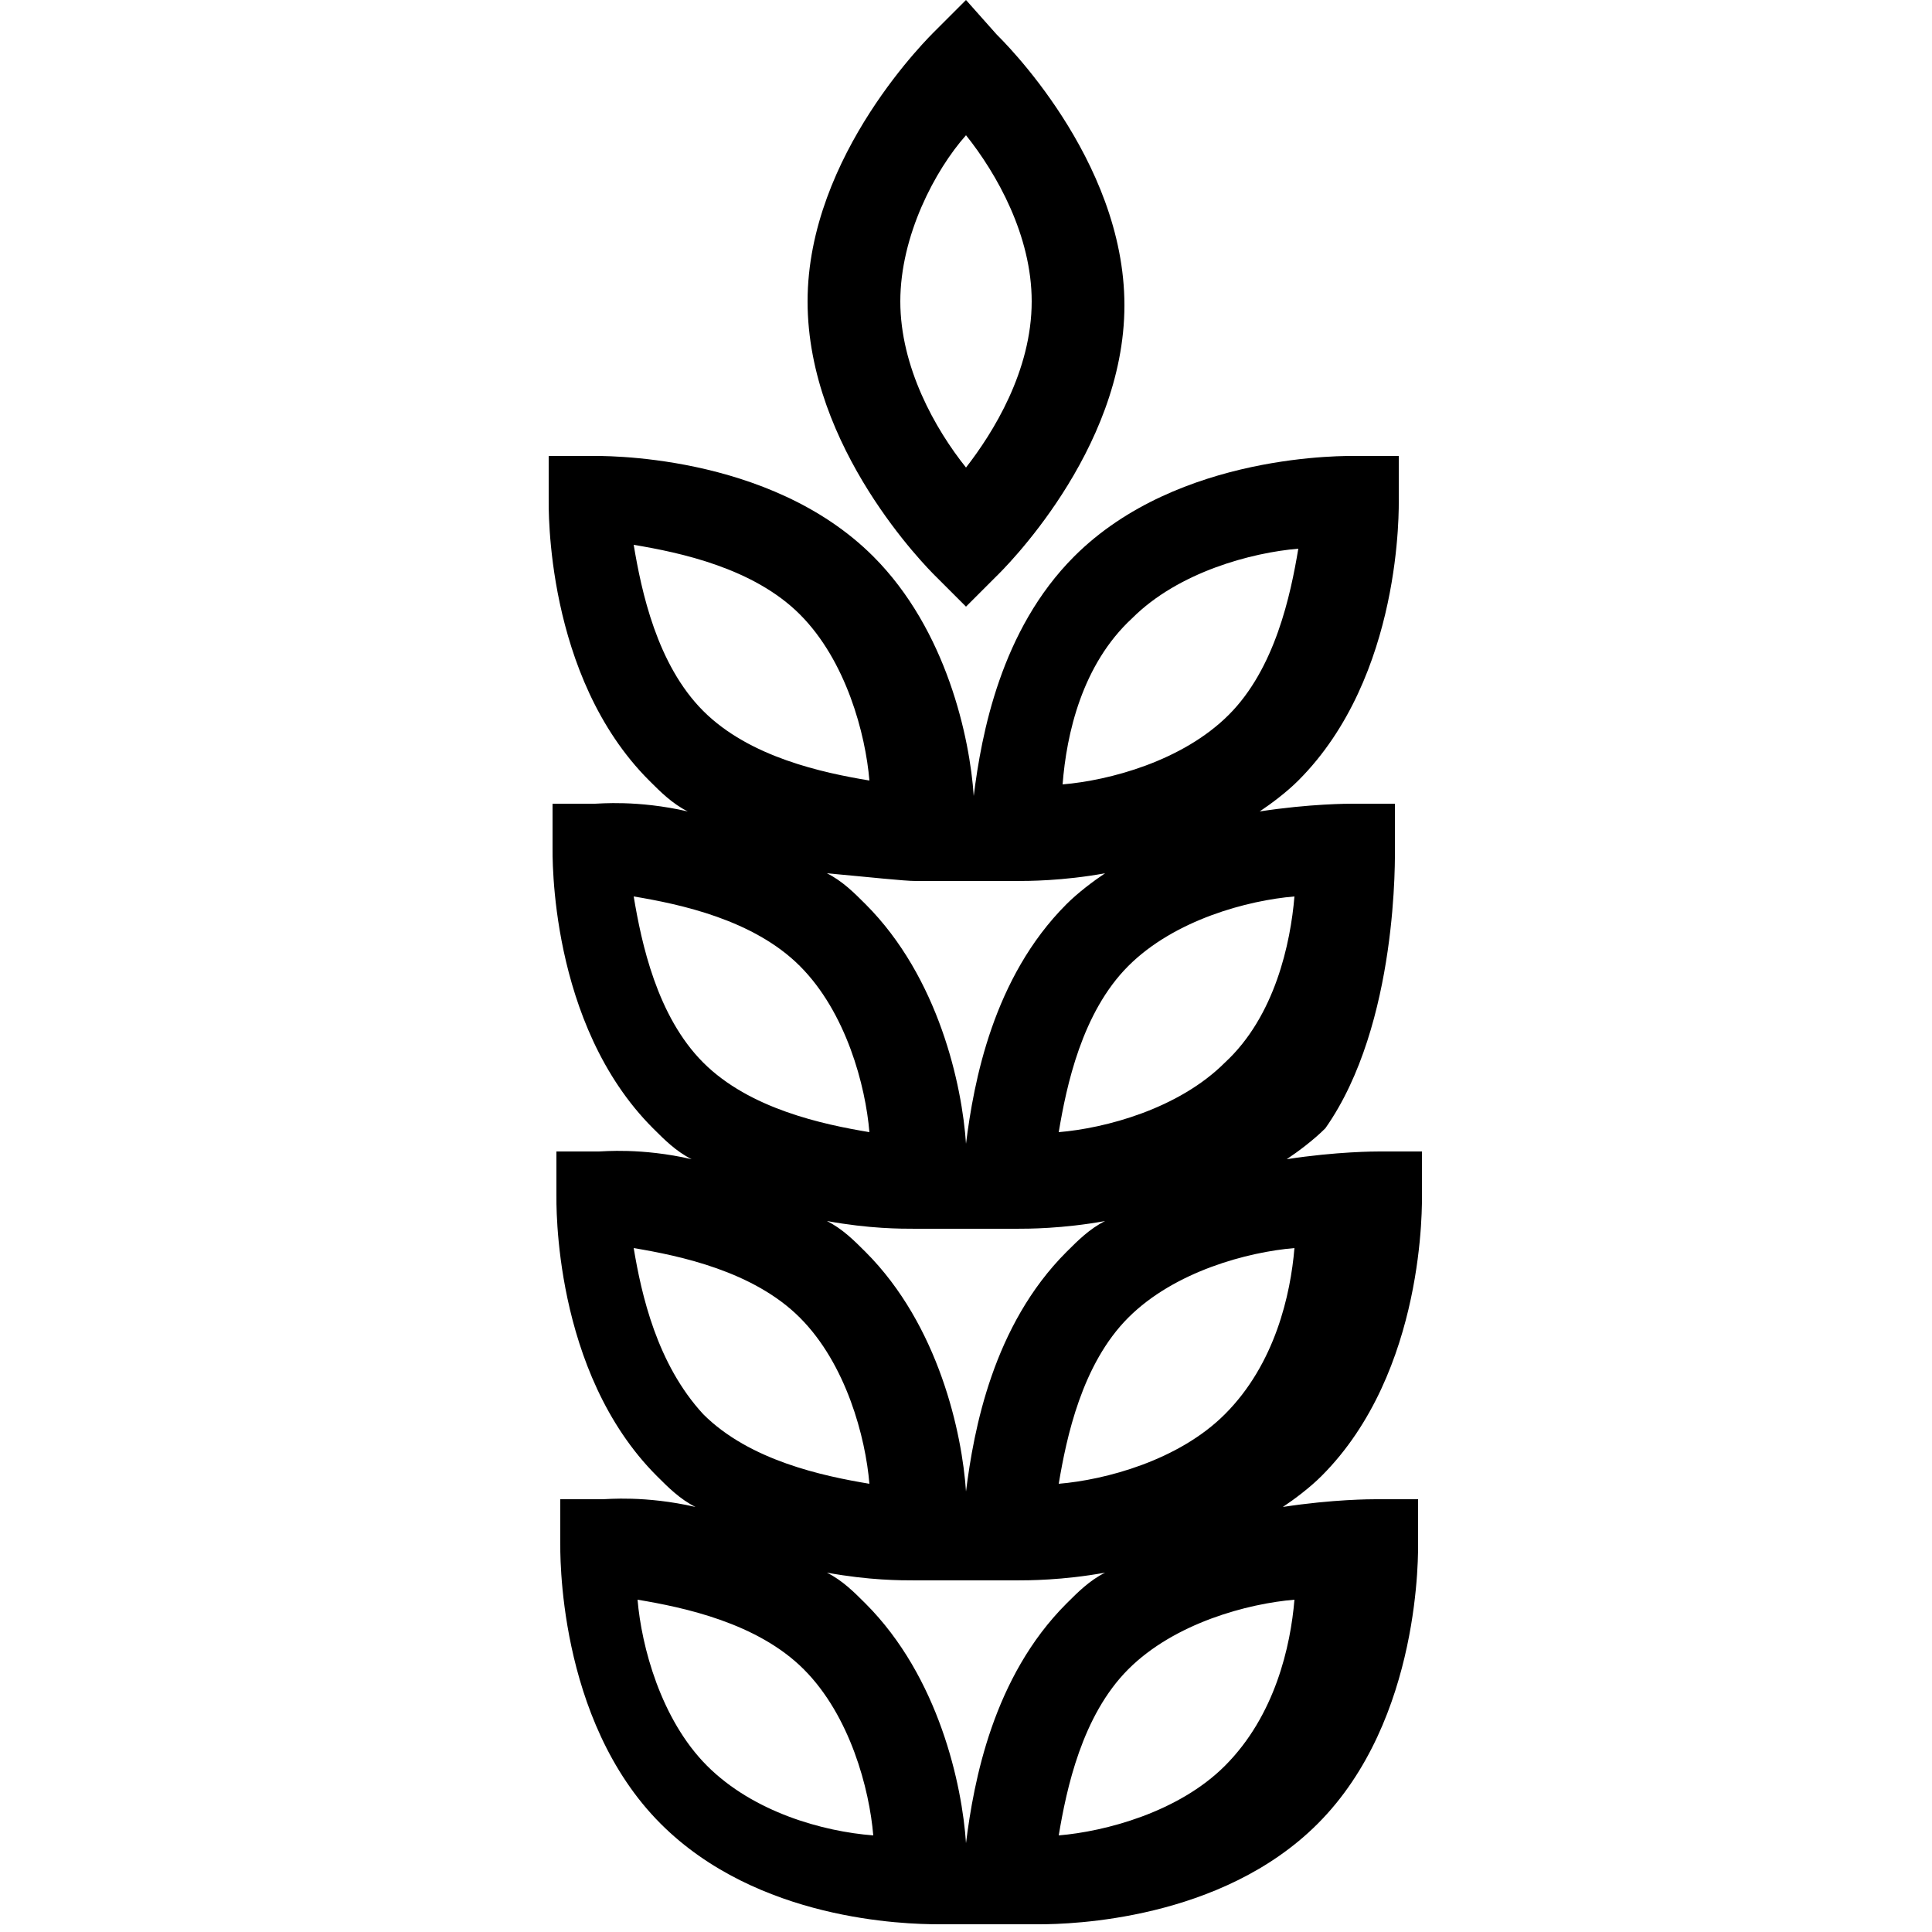
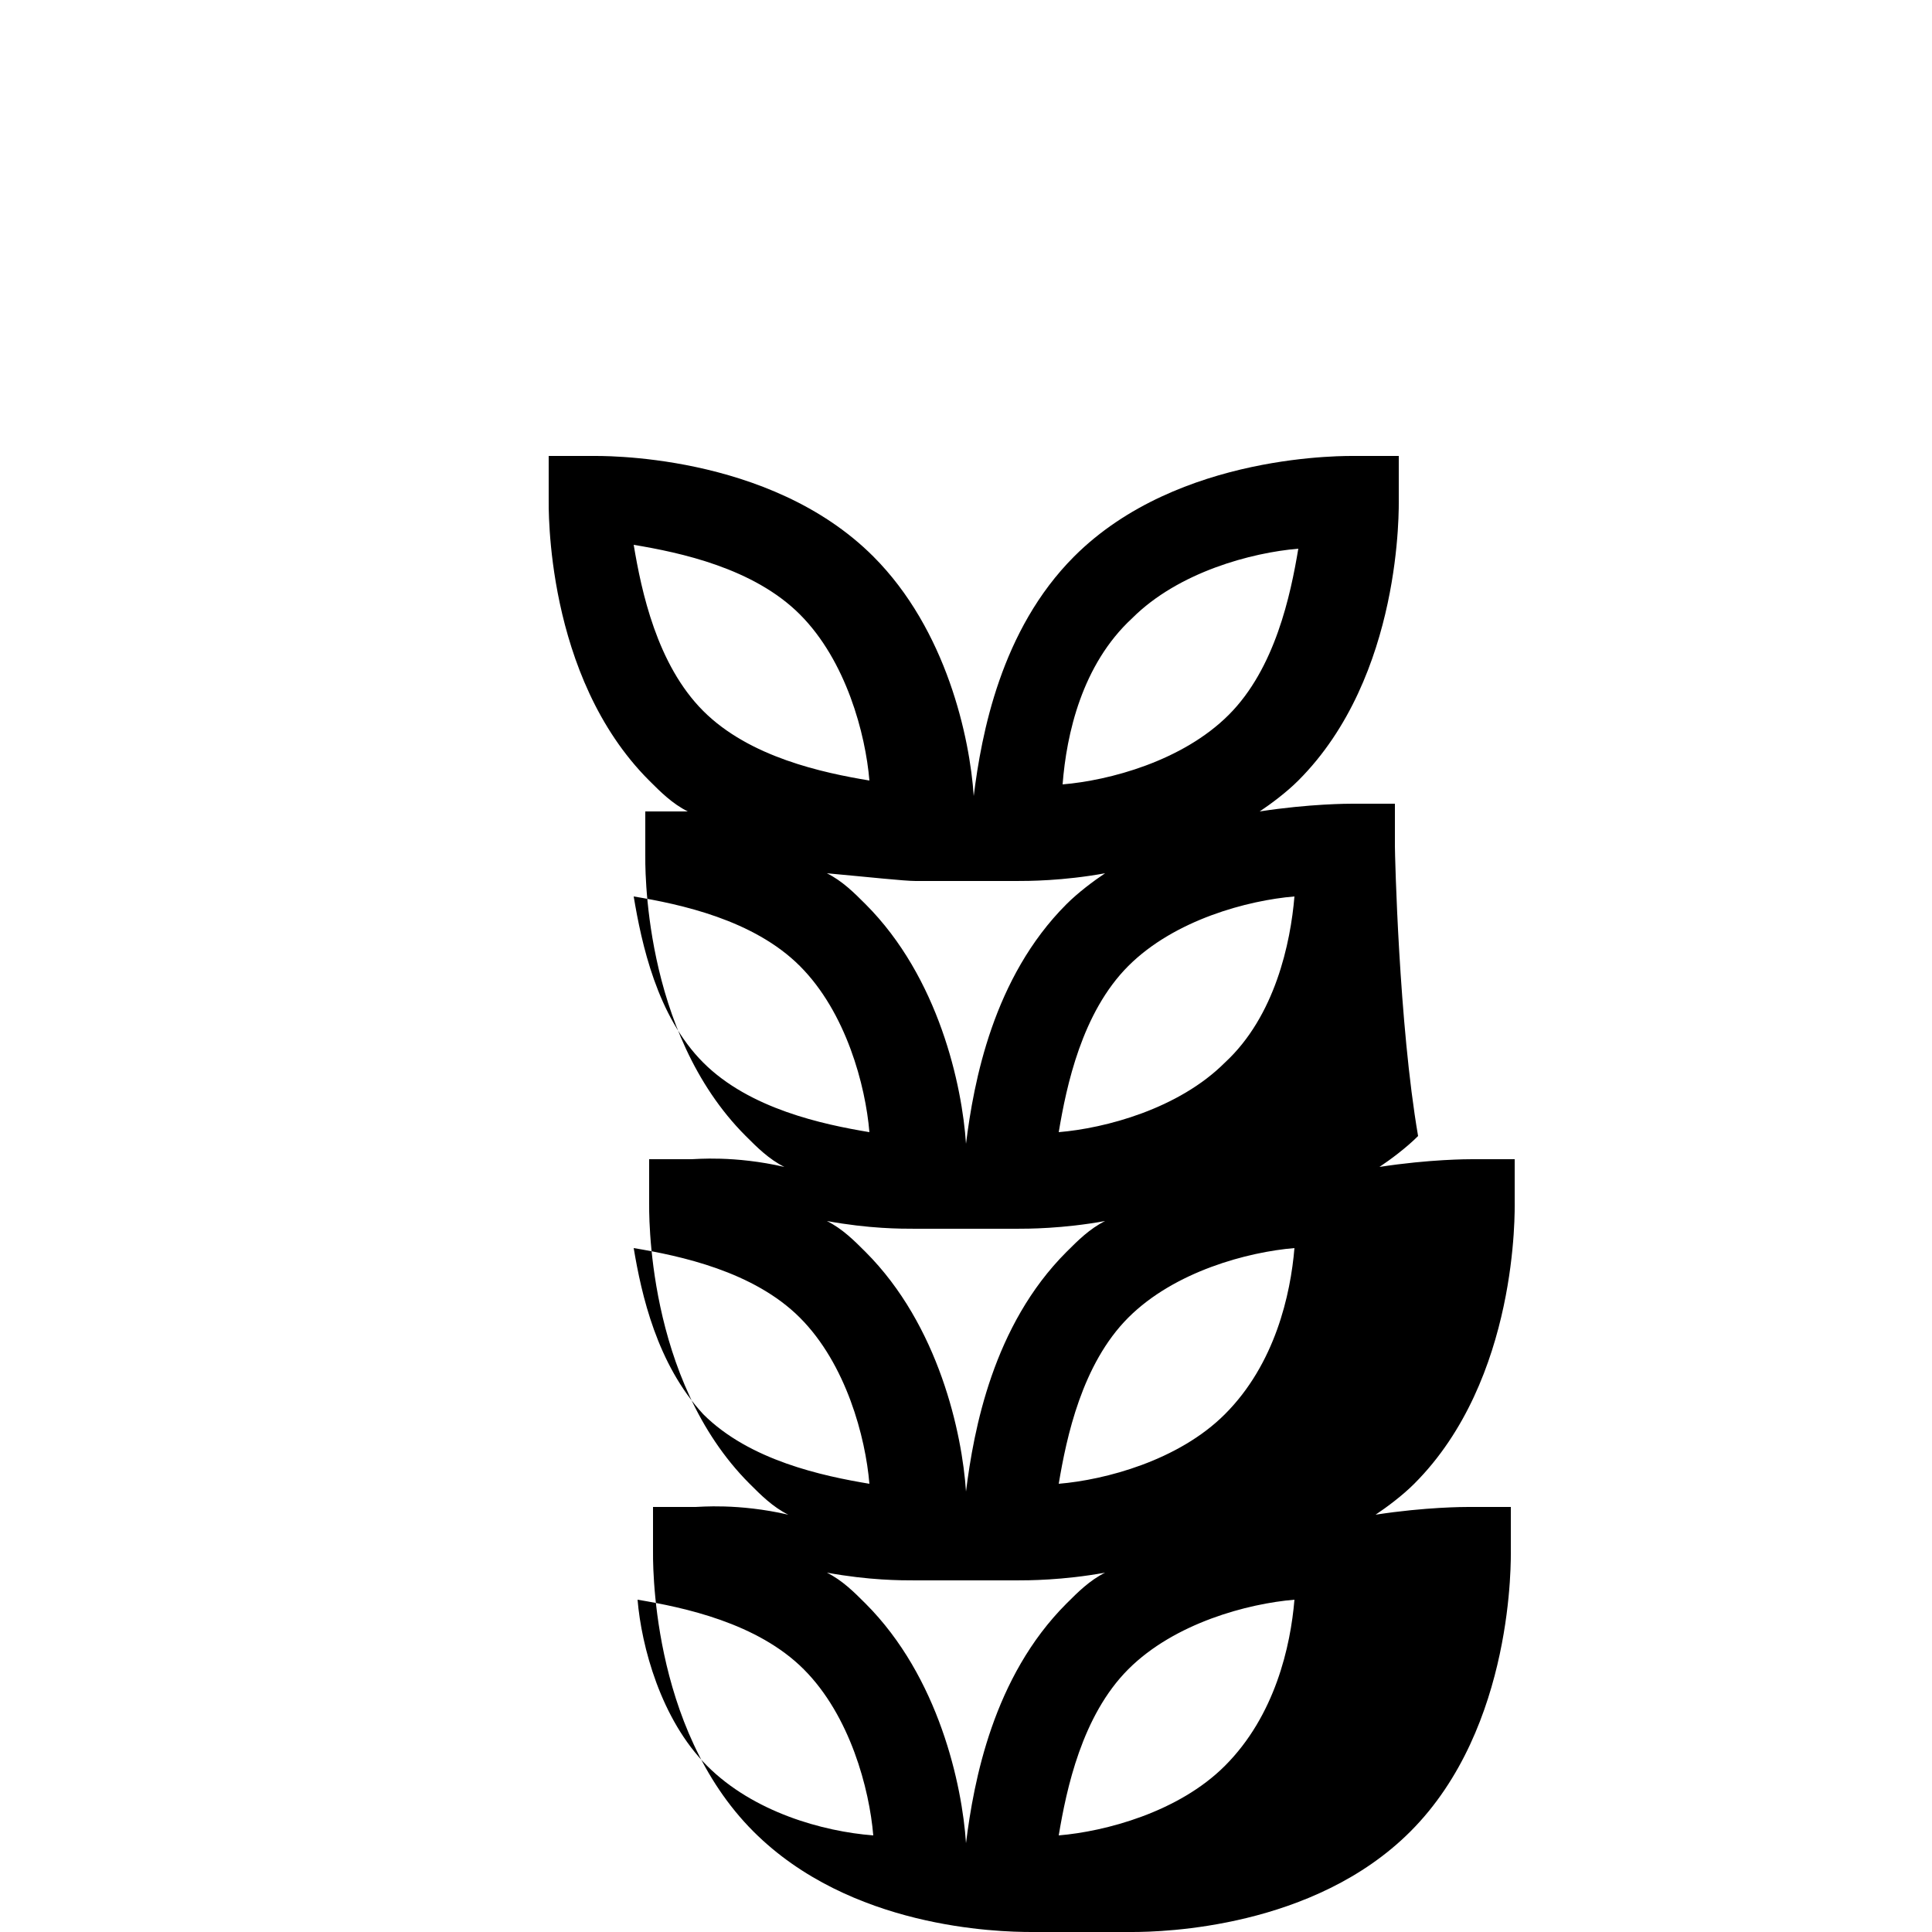
<svg xmlns="http://www.w3.org/2000/svg" version="1.1" x="0px" y="0px" viewBox="0 0 50 50" style="enable-background:new 0 0 50 50;" xml:space="preserve">
  <g id="Korenaar">
    <g>
-       <path d="M36.1,21.9l0-1.1l-1.1,0c-0.1,0-1.1,0-2.4,0.2c0.3-0.2,0.7-0.5,1-0.8c2.7-2.7,2.6-7.1,2.6-7.3l0-1.1l-1.1,0    c-0.2,0-4.6-0.1-7.3,2.6c-1.9,1.9-2.4,4.6-2.6,6.2c-0.1-1.5-0.7-4.3-2.6-6.2c-2.7-2.7-7.1-2.6-7.3-2.6l-1.1,0l0,1.1    c0,0.2-0.1,4.6,2.6,7.3c0.3,0.3,0.6,0.6,1,0.8c-1.3-0.3-2.3-0.2-2.4-0.2l-1.1,0l0,1.1c0,0.2-0.1,4.6,2.6,7.3    c0.3,0.3,0.6,0.6,1,0.8c-1.3-0.3-2.3-0.2-2.4-0.2l-1.1,0l0,1.1c0,0.2-0.1,4.6,2.6,7.3c0.3,0.3,0.6,0.6,1,0.8    c-1.3-0.3-2.3-0.2-2.4-0.2l-1.1,0l0,1.1c0,0.2-0.1,4.6,2.6,7.3c2.5,2.5,6.3,2.6,7.2,2.6c0.1,0,0.1,0,0.2,0l1.1,0l1.1,0    c0,0,0.1,0,0.2,0c0.8,0,4.7-0.1,7.2-2.6c2.7-2.7,2.6-7.1,2.6-7.3l0-1.1l-1.1,0c-0.1,0-1.1,0-2.4,0.2c0.3-0.2,0.7-0.5,1-0.8    c2.7-2.7,2.6-7.1,2.6-7.3l0-1.1l-1.1,0c-0.1,0-1.1,0-2.4,0.2c0.3-0.2,0.7-0.5,1-0.8C36.2,26.5,36.1,22.1,36.1,21.9z M31.7,27.5    c-1.2,1.2-3.1,1.7-4.3,1.8c0.2-1.2,0.6-3.1,1.8-4.3s3.1-1.7,4.3-1.8C33.4,24.4,33,26.3,31.7,27.5z M29.3,16    c1.2-1.2,3.1-1.7,4.3-1.8c-0.2,1.2-0.6,3.1-1.8,4.3c-1.2,1.2-3.1,1.7-4.3,1.8C27.6,19,28,17.2,29.3,16z M16.4,14.1    c1.2,0.2,3.1,0.6,4.3,1.8c1.2,1.2,1.7,3.1,1.8,4.3c-1.2-0.2-3.1-0.6-4.3-1.8C17,17.2,16.6,15.3,16.4,14.1z M23.7,22.8    c0.1,0,0.1,0,0.2,0l1.1,0l1.1,0c0,0,0.1,0,0.2,0c0.3,0,1.2,0,2.3-0.2c-0.3,0.2-0.7,0.5-1,0.8c-1.9,1.9-2.4,4.6-2.6,6.2    c-0.1-1.5-0.7-4.3-2.6-6.2c-0.3-0.3-0.6-0.6-1-0.8C22.5,22.7,23.4,22.8,23.7,22.8z M16.4,23.2c1.2,0.2,3.1,0.6,4.3,1.8    c1.2,1.2,1.7,3.1,1.8,4.3c-1.2-0.2-3.1-0.6-4.3-1.8S16.6,24.4,16.4,23.2z M16.4,32.3c1.2,0.2,3.1,0.6,4.3,1.8    c1.2,1.2,1.7,3.1,1.8,4.3c-1.2-0.2-3.1-0.6-4.3-1.8C17,35.3,16.6,33.5,16.4,32.3z M18.3,45.7c-1.2-1.2-1.7-3.1-1.8-4.3    c1.2,0.2,3.1,0.6,4.3,1.8c1.2,1.2,1.7,3.1,1.8,4.3C21.3,47.4,19.5,46.9,18.3,45.7z M31.7,45.7c-1.2,1.2-3.1,1.7-4.3,1.8    c0.2-1.2,0.6-3.1,1.8-4.3c1.2-1.2,3.1-1.7,4.3-1.8C33.4,42.6,33,44.4,31.7,45.7z M27.6,41.5c-1.9,1.9-2.4,4.6-2.6,6.2    c-0.1-1.5-0.7-4.3-2.6-6.2c-0.3-0.3-0.6-0.6-1-0.8c1.1,0.2,1.9,0.2,2.3,0.2c0.1,0,0.1,0,0.2,0l1.1,0l1.1,0c0,0,0.1,0,0.2,0    c0.3,0,1.2,0,2.3-0.2C28.2,40.9,27.9,41.2,27.6,41.5z M31.7,36.6c-1.2,1.2-3.1,1.7-4.3,1.8c0.2-1.2,0.6-3.1,1.8-4.3    s3.1-1.7,4.3-1.8C33.4,33.5,33,35.3,31.7,36.6z M27.6,32.4c-1.9,1.9-2.4,4.6-2.6,6.2c-0.1-1.5-0.7-4.3-2.6-6.2    c-0.3-0.3-0.6-0.6-1-0.8c1.1,0.2,1.9,0.2,2.3,0.2c0.1,0,0.1,0,0.2,0l1.1,0l1.1,0c0,0,0.1,0,0.2,0c0.3,0,1.2,0,2.3-0.2    C28.2,31.8,27.9,32.1,27.6,32.4z" />
-       <path d="M24.2,14.9l0.8,0.8l0.8-0.8c0.1-0.1,3.3-3.2,3.3-7s-3.2-6.9-3.3-7L25,0l-0.8,0.8c-0.1,0.1-3.3,3.2-3.3,7    S24,14.7,24.2,14.9z M25,3.5c0.8,1,1.7,2.6,1.7,4.3c0,1.8-1,3.4-1.7,4.3c-0.8-1-1.7-2.6-1.7-4.3S24.2,4.4,25,3.5z" />
+       <path d="M36.1,21.9l0-1.1l-1.1,0c-0.1,0-1.1,0-2.4,0.2c0.3-0.2,0.7-0.5,1-0.8c2.7-2.7,2.6-7.1,2.6-7.3l0-1.1l-1.1,0    c-0.2,0-4.6-0.1-7.3,2.6c-1.9,1.9-2.4,4.6-2.6,6.2c-0.1-1.5-0.7-4.3-2.6-6.2c-2.7-2.7-7.1-2.6-7.3-2.6l-1.1,0l0,1.1    c0,0.2-0.1,4.6,2.6,7.3c0.3,0.3,0.6,0.6,1,0.8l-1.1,0l0,1.1c0,0.2-0.1,4.6,2.6,7.3    c0.3,0.3,0.6,0.6,1,0.8c-1.3-0.3-2.3-0.2-2.4-0.2l-1.1,0l0,1.1c0,0.2-0.1,4.6,2.6,7.3c0.3,0.3,0.6,0.6,1,0.8    c-1.3-0.3-2.3-0.2-2.4-0.2l-1.1,0l0,1.1c0,0.2-0.1,4.6,2.6,7.3c2.5,2.5,6.3,2.6,7.2,2.6c0.1,0,0.1,0,0.2,0l1.1,0l1.1,0    c0,0,0.1,0,0.2,0c0.8,0,4.7-0.1,7.2-2.6c2.7-2.7,2.6-7.1,2.6-7.3l0-1.1l-1.1,0c-0.1,0-1.1,0-2.4,0.2c0.3-0.2,0.7-0.5,1-0.8    c2.7-2.7,2.6-7.1,2.6-7.3l0-1.1l-1.1,0c-0.1,0-1.1,0-2.4,0.2c0.3-0.2,0.7-0.5,1-0.8C36.2,26.5,36.1,22.1,36.1,21.9z M31.7,27.5    c-1.2,1.2-3.1,1.7-4.3,1.8c0.2-1.2,0.6-3.1,1.8-4.3s3.1-1.7,4.3-1.8C33.4,24.4,33,26.3,31.7,27.5z M29.3,16    c1.2-1.2,3.1-1.7,4.3-1.8c-0.2,1.2-0.6,3.1-1.8,4.3c-1.2,1.2-3.1,1.7-4.3,1.8C27.6,19,28,17.2,29.3,16z M16.4,14.1    c1.2,0.2,3.1,0.6,4.3,1.8c1.2,1.2,1.7,3.1,1.8,4.3c-1.2-0.2-3.1-0.6-4.3-1.8C17,17.2,16.6,15.3,16.4,14.1z M23.7,22.8    c0.1,0,0.1,0,0.2,0l1.1,0l1.1,0c0,0,0.1,0,0.2,0c0.3,0,1.2,0,2.3-0.2c-0.3,0.2-0.7,0.5-1,0.8c-1.9,1.9-2.4,4.6-2.6,6.2    c-0.1-1.5-0.7-4.3-2.6-6.2c-0.3-0.3-0.6-0.6-1-0.8C22.5,22.7,23.4,22.8,23.7,22.8z M16.4,23.2c1.2,0.2,3.1,0.6,4.3,1.8    c1.2,1.2,1.7,3.1,1.8,4.3c-1.2-0.2-3.1-0.6-4.3-1.8S16.6,24.4,16.4,23.2z M16.4,32.3c1.2,0.2,3.1,0.6,4.3,1.8    c1.2,1.2,1.7,3.1,1.8,4.3c-1.2-0.2-3.1-0.6-4.3-1.8C17,35.3,16.6,33.5,16.4,32.3z M18.3,45.7c-1.2-1.2-1.7-3.1-1.8-4.3    c1.2,0.2,3.1,0.6,4.3,1.8c1.2,1.2,1.7,3.1,1.8,4.3C21.3,47.4,19.5,46.9,18.3,45.7z M31.7,45.7c-1.2,1.2-3.1,1.7-4.3,1.8    c0.2-1.2,0.6-3.1,1.8-4.3c1.2-1.2,3.1-1.7,4.3-1.8C33.4,42.6,33,44.4,31.7,45.7z M27.6,41.5c-1.9,1.9-2.4,4.6-2.6,6.2    c-0.1-1.5-0.7-4.3-2.6-6.2c-0.3-0.3-0.6-0.6-1-0.8c1.1,0.2,1.9,0.2,2.3,0.2c0.1,0,0.1,0,0.2,0l1.1,0l1.1,0c0,0,0.1,0,0.2,0    c0.3,0,1.2,0,2.3-0.2C28.2,40.9,27.9,41.2,27.6,41.5z M31.7,36.6c-1.2,1.2-3.1,1.7-4.3,1.8c0.2-1.2,0.6-3.1,1.8-4.3    s3.1-1.7,4.3-1.8C33.4,33.5,33,35.3,31.7,36.6z M27.6,32.4c-1.9,1.9-2.4,4.6-2.6,6.2c-0.1-1.5-0.7-4.3-2.6-6.2    c-0.3-0.3-0.6-0.6-1-0.8c1.1,0.2,1.9,0.2,2.3,0.2c0.1,0,0.1,0,0.2,0l1.1,0l1.1,0c0,0,0.1,0,0.2,0c0.3,0,1.2,0,2.3-0.2    C28.2,31.8,27.9,32.1,27.6,32.4z" />
    </g>
  </g>
</svg>